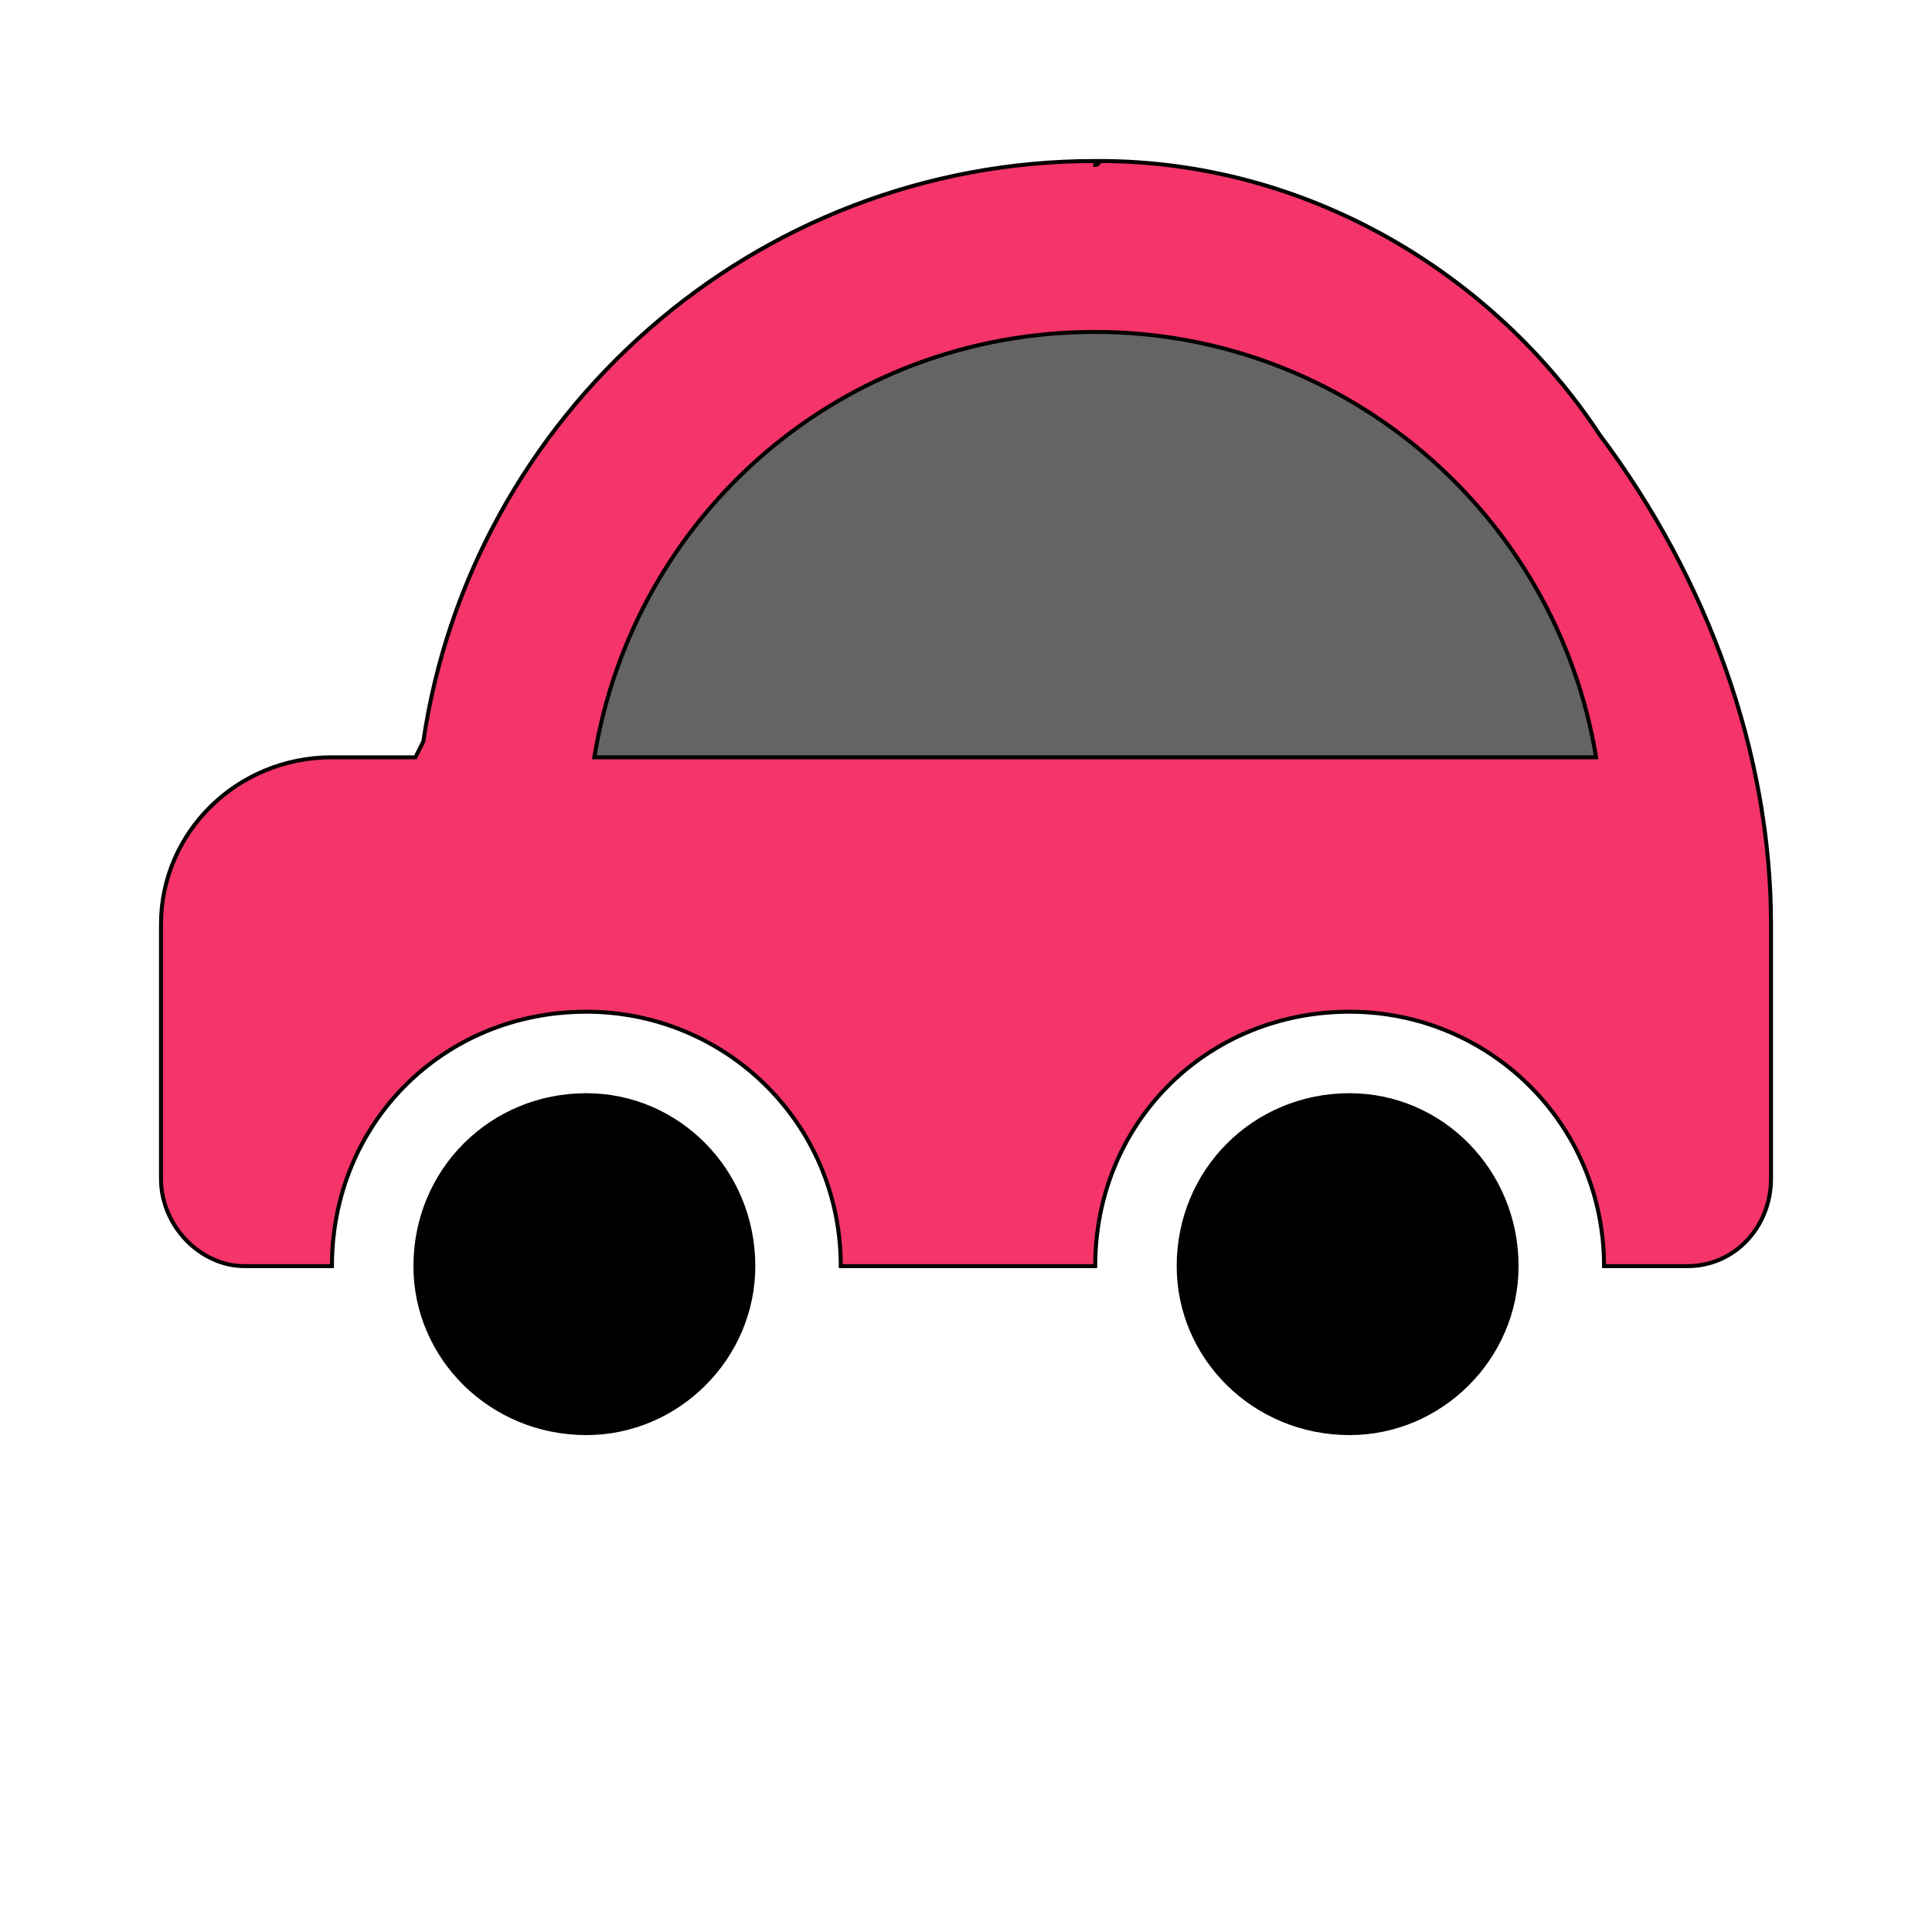
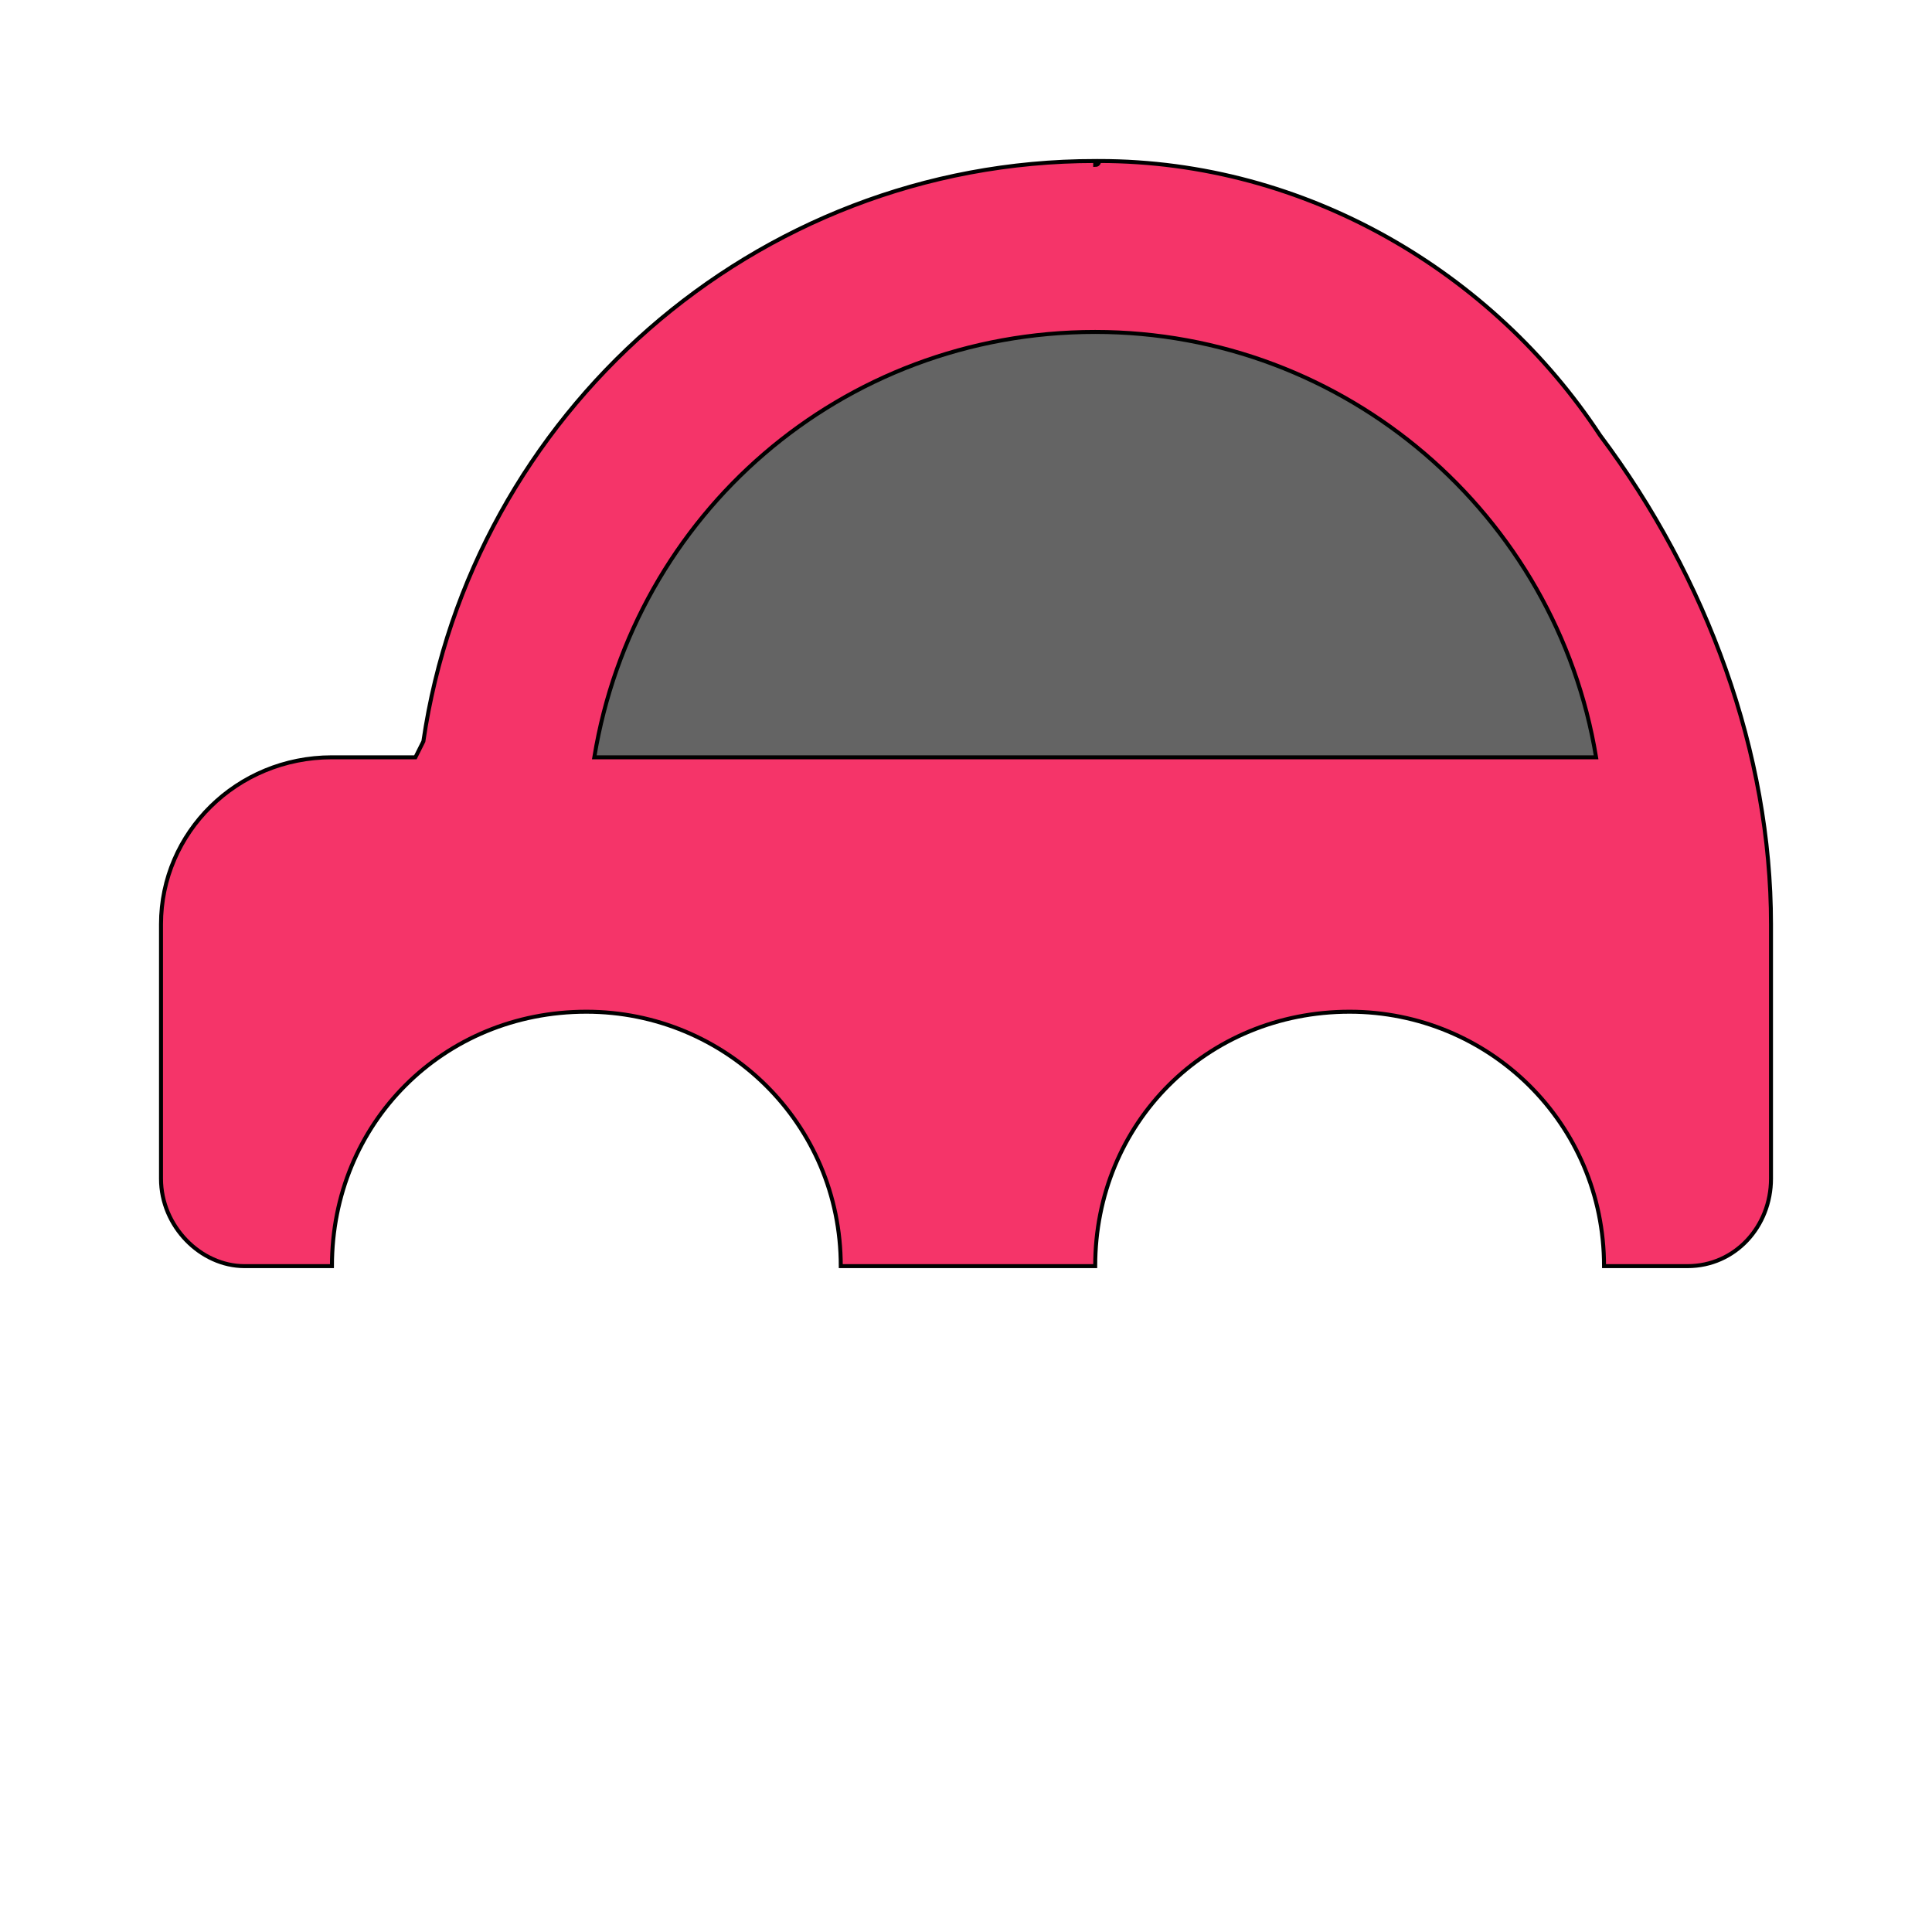
<svg xmlns="http://www.w3.org/2000/svg" id="bg_image_7" width="500" height="500" version="1.1" class="bgs" preserveAspectRatio="xMidYMin slice">
  <defs id="SvgjsDefs14515" />
  <rect id="rect_image_7" width="100%" height="100%" fill="none" />
  <svg id="variation_7" preserveAspectRatio="xMidYMin meet" viewBox="23.5 108.5 486 384" style="overflow: visible;">
    <path id="c_7_l_2" d="M426 218C399 177 352 149 300 149C300 149 300 150 299 150C299 150 299 149 299 149C213 149 142 213 130 295L128 299L107 299C83 299 64 318 64 341L64 405C64 417 74 427 85 427L107 427C107 391 135 363 171 363C206 363 235 391 235 427L299 427C299 391 327 363 363 363C398 363 427 391 427 427L448 427C460 427 469 417 469 405L469 341C469 298 453 254 426 218Z " fill-rule="evenodd" fill="#f53469" stroke-width="1" stroke="#000000" class="layer_2" data-color-group="undefineds" />
    <path id="c_7_l_3" d="M173 299C183 238 235 192 299 192C362 192 415 238 425 299Z " fill-rule="evenodd" fill="#646464" stroke-width="1" stroke="#000000" class="layer_3" data-color-group="grays" />
-     <path id="c_7_l_0" d="M405 427C405 450 386 469 363 469C339 469 320 450 320 427C320 403 339 384 363 384C386 384 405 403 405 427Z " fill-rule="evenodd" fill="#000000" stroke-width="1" stroke="#000000" class="layer_0" data-color-group="greens" />
-     <path id="c_7_l_1" d="M213 427C213 450 194 469 171 469C147 469 128 450 128 427C128 403 147 384 171 384C194 384 213 403 213 427Z " fill-rule="evenodd" fill="#000000" stroke-width="1" stroke="#000000" class="layer_1" data-color-group="greens" />
  </svg>
</svg>